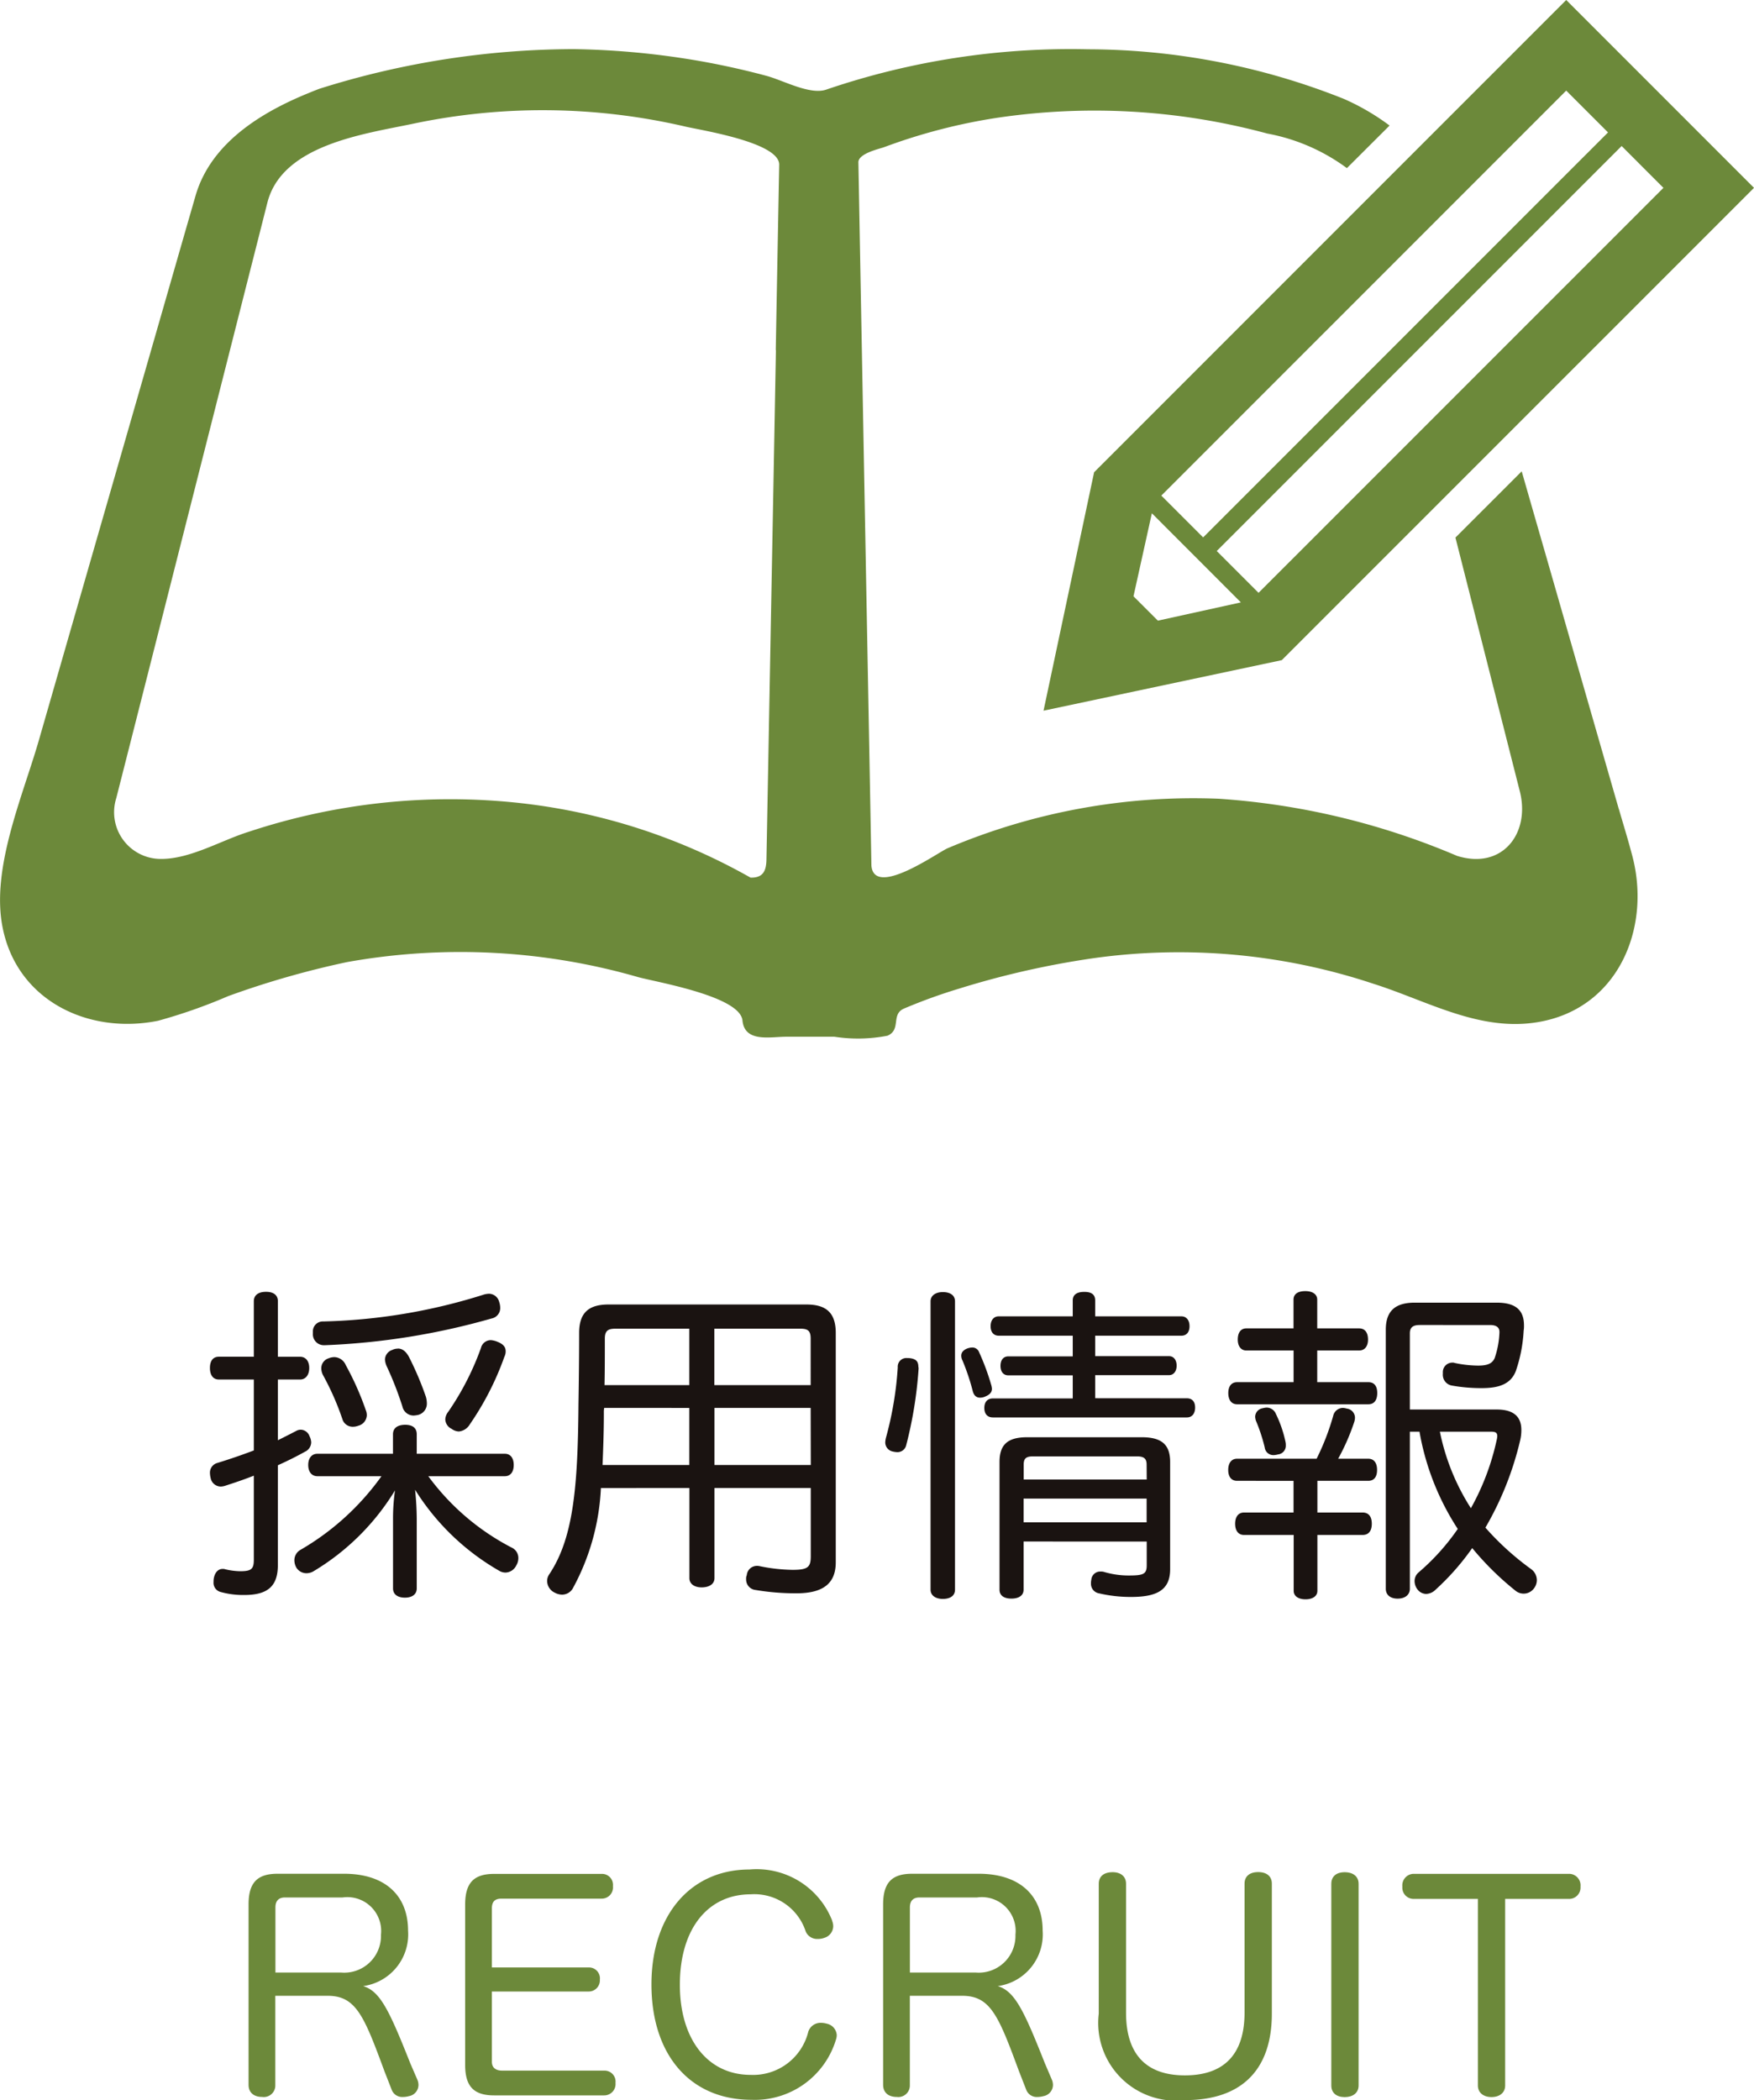
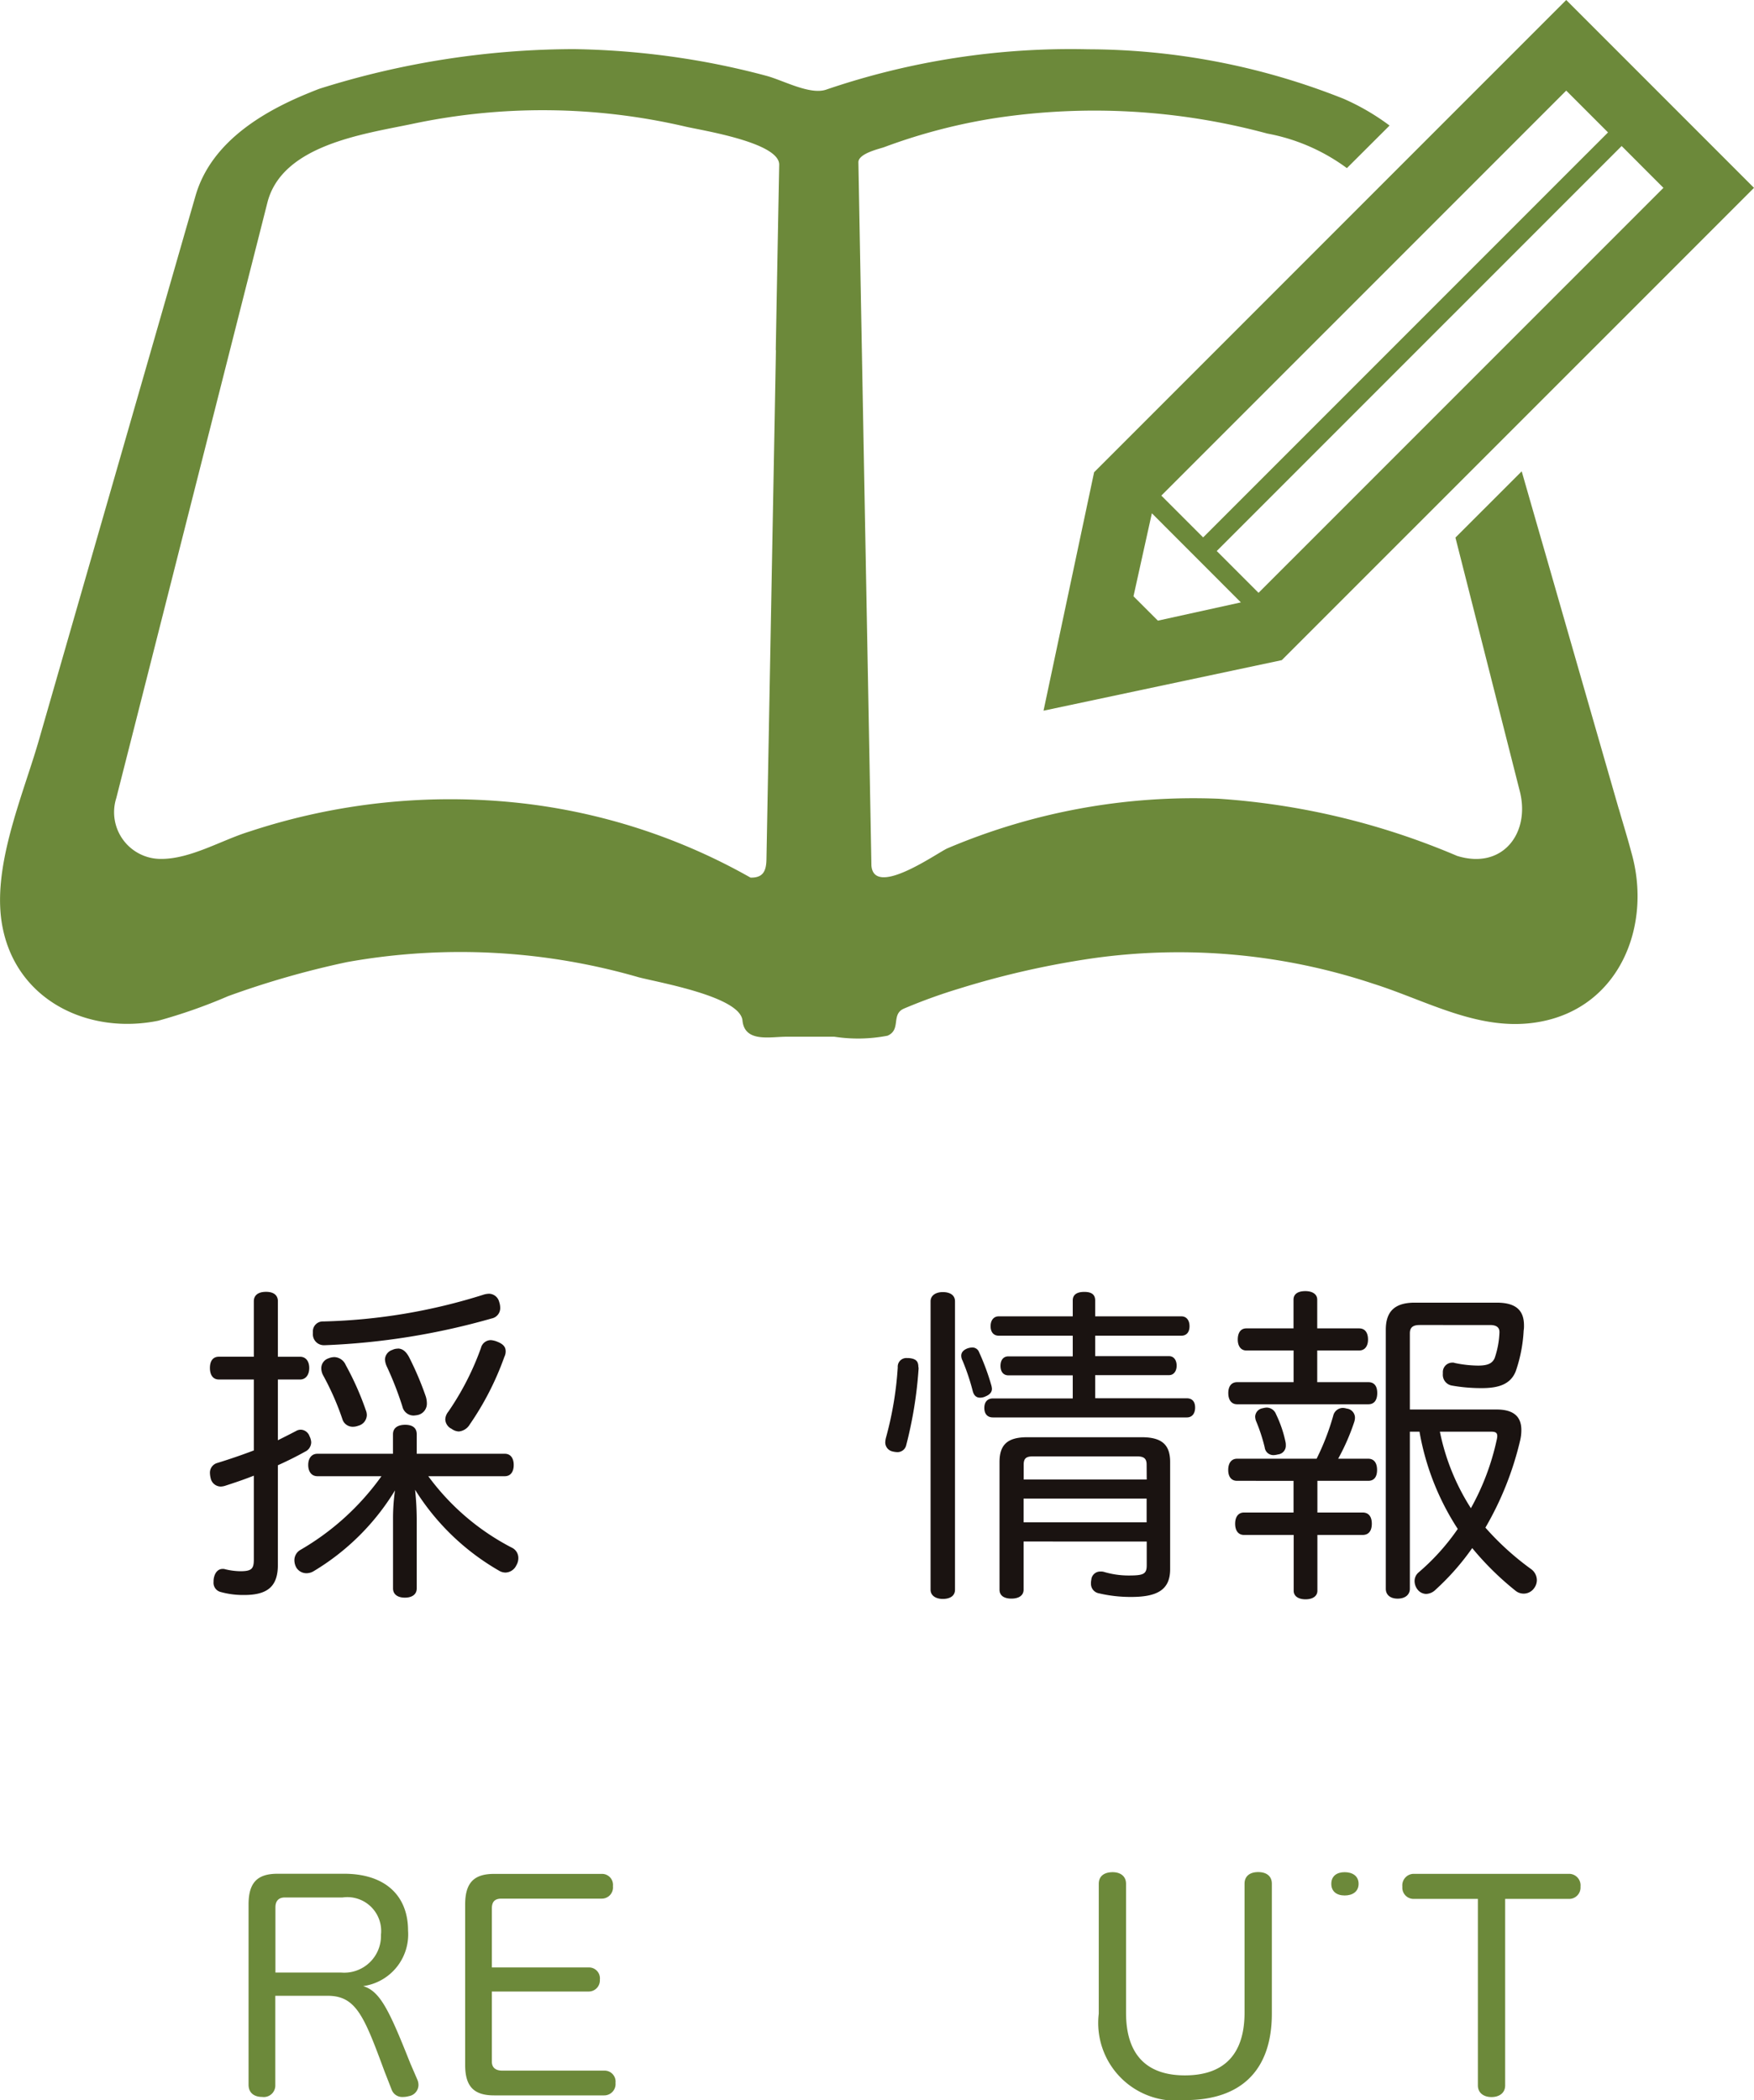
<svg xmlns="http://www.w3.org/2000/svg" width="73.975" height="88.542" viewBox="0 0 73.975 88.542">
  <g id="グループ_38" data-name="グループ 38" transform="translate(-2488.285 179.692)">
    <path id="パス_335" data-name="パス 335" d="M286.736,596.965c0,.9-.431,1.266-1.419,1.266a3.548,3.548,0,0,1-.987-.125.4.4,0,0,1-.306-.432.731.731,0,0,1,.014-.166c.056-.265.209-.376.362-.376a.281.281,0,0,1,.111.013,2.892,2.892,0,0,0,.64.084c.473,0,.571-.1.571-.487V593.2c-.417.166-.834.305-1.224.431a.724.724,0,0,1-.167.028.439.439,0,0,1-.431-.362.948.948,0,0,1-.028-.2.423.423,0,0,1,.306-.431c.5-.153,1.03-.334,1.544-.529v-2.991h-1.475c-.25,0-.376-.195-.376-.487s.126-.473.376-.473h1.475V585.85c0-.265.195-.4.515-.4s.5.139.5.4v2.337h.932c.251,0,.39.194.39.473s-.139.487-.39.487h-.932v2.56c.278-.14.529-.265.765-.389a.392.392,0,0,1,.208-.056.406.406,0,0,1,.362.278.621.621,0,0,1,.07.251.444.444,0,0,1-.264.4c-.348.195-.737.389-1.141.57Zm1.669-3.742c-.25,0-.389-.195-.389-.473s.139-.473.389-.473h3.186v-.821c0-.264.194-.4.515-.4s.487.14.487.4v.821h3.714c.251,0,.376.195.376.473s-.125.473-.376.473H293.08a10.136,10.136,0,0,0,3.561,3.032.481.481,0,0,1,.237.432.585.585,0,0,1-.084.292.524.524,0,0,1-.459.306.536.536,0,0,1-.278-.083,10.121,10.121,0,0,1-3.534-3.408,12.308,12.308,0,0,1,.07,1.238v2.921c0,.251-.195.39-.5.39s-.5-.139-.5-.39v-2.879a8.462,8.462,0,0,1,.083-1.253,10.069,10.069,0,0,1-3.436,3.409.589.589,0,0,1-.293.083.5.5,0,0,1-.431-.236.639.639,0,0,1-.083-.306.5.5,0,0,1,.236-.431,10.921,10.921,0,0,0,3.436-3.116Zm7.22-7.693a.452.452,0,0,1,.446.348.768.768,0,0,1,.042.236.445.445,0,0,1-.362.459,29.754,29.754,0,0,1-7.025,1.127H288.7a.464.464,0,0,1-.487-.5v-.07a.416.416,0,0,1,.431-.431,24.275,24.275,0,0,0,6.8-1.14.93.93,0,0,1,.181-.028m-6.5,2.671a.542.542,0,0,1,.473.334,12.2,12.2,0,0,1,.848,1.906.558.558,0,0,1,.042.209.478.478,0,0,1-.362.445.641.641,0,0,1-.223.042.453.453,0,0,1-.431-.279,11.5,11.5,0,0,0-.821-1.878.634.634,0,0,1-.083-.306.434.434,0,0,1,.293-.417.694.694,0,0,1,.264-.056m2.671-.361c.195,0,.348.125.473.361a13.076,13.076,0,0,1,.709,1.67,1.039,1.039,0,0,1,.042.278.488.488,0,0,1-.362.487,1.084,1.084,0,0,1-.195.028.482.482,0,0,1-.473-.375,14,14,0,0,0-.668-1.711.81.81,0,0,1-.069-.278.438.438,0,0,1,.305-.4.532.532,0,0,1,.237-.056m4.549.111a.531.531,0,0,1-.056.236,12.2,12.2,0,0,1-1.461,2.852.6.6,0,0,1-.459.293.553.553,0,0,1-.306-.112.461.461,0,0,1-.265-.4.548.548,0,0,1,.126-.32,11.646,11.646,0,0,0,1.377-2.685.431.431,0,0,1,.417-.334.884.884,0,0,1,.278.069c.251.1.348.223.348.4" transform="translate(2213.268 -710.68)" fill="#1a1311" />
-     <path id="パス_336" data-name="パス 336" d="M315.8,594.312a9.748,9.748,0,0,1-1.169,4.2.525.525,0,0,1-.473.293.678.678,0,0,1-.306-.084.554.554,0,0,1-.32-.487.5.5,0,0,1,.084-.278c1.029-1.53,1.21-3.7,1.238-7.164.014-.863.028-1.851.028-3.019,0-.849.4-1.2,1.238-1.2h8.347c.834,0,1.238.348,1.238,1.2v9.668c0,.89-.529,1.307-1.655,1.307a10.19,10.19,0,0,1-1.725-.139.443.443,0,0,1-.4-.459.347.347,0,0,1,.028-.167.426.426,0,0,1,.417-.39.522.522,0,0,1,.139.014,7.273,7.273,0,0,0,1.377.153c.64,0,.765-.112.765-.571v-2.88H320.59v3.8c0,.251-.223.39-.543.39-.292,0-.515-.139-.515-.39v-3.8Zm.139-3.38a1.015,1.015,0,0,0-.014.208c0,.779-.027,1.516-.056,2.2h3.659v-2.406Zm3.589-.96v-2.379h-3.116c-.306,0-.446.083-.446.417,0,.724,0,1.364-.013,1.962Zm5.119-1.962c0-.334-.125-.417-.432-.417h-3.63v2.379h4.062Zm0,2.922H320.59v2.407h4.062Z" transform="translate(2197.828 -711.269)" fill="#1a1311" />
    <path id="パス_337" data-name="パス 337" d="M344.668,588.632v.07a17.492,17.492,0,0,1-.529,3.241.377.377,0,0,1-.39.264.967.967,0,0,1-.181-.028.389.389,0,0,1-.305-.389.991.991,0,0,1,.027-.181,14.6,14.6,0,0,0,.5-2.977.362.362,0,0,1,.4-.389h.07c.32.028.4.153.4.389m1.544,9.376c0,.25-.195.389-.515.389-.293,0-.515-.139-.515-.389V585.85c0-.25.222-.389.515-.389.32,0,.515.139.515.389Zm.723-10.211a.3.3,0,0,1,.292.195,9.962,9.962,0,0,1,.515,1.391.719.719,0,0,1,.028.153c0,.153-.1.25-.265.32a.528.528,0,0,1-.236.056c-.139,0-.25-.07-.305-.265a9.41,9.41,0,0,0-.432-1.293.467.467,0,0,1-.056-.208c0-.14.083-.237.25-.307a.691.691,0,0,1,.209-.042m9.056,2.142c.223,0,.348.139.348.389s-.125.417-.348.417h-8.18c-.236,0-.362-.153-.362-.4s.126-.4.362-.4h3.367v-.974h-2.713c-.223,0-.334-.167-.334-.4s.111-.4.334-.4h2.713V587.3h-3.116c-.223,0-.348-.153-.348-.4s.125-.417.348-.417h3.116v-.668c0-.25.181-.362.487-.362s.459.111.459.362v.668h3.631c.222,0,.348.167.348.417s-.126.4-.348.4h-3.631v.862h3.116c.2,0,.32.167.32.4s-.125.4-.32.4h-3.116v.974Zm-6.886,6.037v2.031c0,.25-.208.376-.515.376s-.5-.125-.5-.376v-5.384c0-.751.362-1.043,1.169-1.043h4.827c.821,0,1.2.292,1.2,1.043v4.521c0,.877-.556,1.169-1.642,1.169a5.83,5.83,0,0,1-1.363-.153.406.406,0,0,1-.334-.417.625.625,0,0,1,.014-.153.376.376,0,0,1,.389-.348.457.457,0,0,1,.139.014,3.638,3.638,0,0,0,1.044.153c.626,0,.765-.056.765-.431v-1Zm5.189-3.241c0-.279-.139-.348-.417-.348h-4.368c-.279,0-.4.07-.4.348v.626h5.189Zm0,1.432h-5.189v1h5.189Z" transform="translate(2182.358 -710.68)" fill="#1a1311" />
    <path id="パス_338" data-name="パス 338" d="M374.187,587.893c-.237,0-.362-.195-.362-.459,0-.292.125-.473.362-.473h1.989v-1.21c0-.237.181-.361.5-.361.292,0,.5.125.5.361v1.21h1.767c.25,0,.375.181.375.473,0,.264-.125.459-.375.459h-1.767v1.336h2.156c.251,0,.375.167.375.459s-.125.473-.375.473H373.8c-.25,0-.375-.195-.375-.473s.126-.459.375-.459h2.379v-1.336Zm-.39,5.495c-.25,0-.375-.181-.375-.459s.126-.473.375-.473h3.353a10.351,10.351,0,0,0,.7-1.809.423.423,0,0,1,.417-.333.694.694,0,0,1,.153.028.389.389,0,0,1,.348.389.7.7,0,0,1-.028.167,9.184,9.184,0,0,1-.681,1.558h1.266c.25,0,.375.181.375.473s-.125.459-.375.459h-2.142v1.336h1.906c.264,0,.389.181.389.473s-.125.473-.389.473h-1.906v2.351c0,.237-.209.362-.5.362s-.5-.125-.5-.362V595.67H374.09c-.251,0-.376-.195-.376-.473s.125-.473.376-.473h2.087v-1.336Zm1.252-3.088a.426.426,0,0,1,.389.278,5.056,5.056,0,0,1,.4,1.168.544.544,0,0,1,.013.139.368.368,0,0,1-.333.39.727.727,0,0,1-.167.028.366.366,0,0,1-.389-.32,7.245,7.245,0,0,0-.376-1.141.748.748,0,0,1-.027-.153.371.371,0,0,1,.32-.362.719.719,0,0,1,.167-.027m6.037,1.015v6.622c0,.25-.195.417-.515.417s-.5-.167-.5-.417v-10.92c0-.793.4-1.141,1.224-1.141h3.45c.779,0,1.154.293,1.154.96a1.2,1.2,0,0,1-.014.223,6.211,6.211,0,0,1-.334,1.711c-.222.557-.737.709-1.432.709a7.068,7.068,0,0,1-1.28-.111.46.46,0,0,1-.362-.487v-.1a.4.4,0,0,1,.417-.376.177.177,0,0,1,.083.014,4.889,4.889,0,0,0,.987.111c.39,0,.6-.084.7-.32a3.768,3.768,0,0,0,.2-1.071v-.028c0-.209-.153-.292-.4-.292H381.5c-.264,0-.417.083-.417.348v3.214h3.659c.723,0,1.043.306,1.043.862a1.867,1.867,0,0,1-.055.459,13.349,13.349,0,0,1-1.461,3.659,11.739,11.739,0,0,0,1.934,1.753.58.58,0,0,1,.236.459.57.57,0,0,1-.111.334.541.541,0,0,1-.793.111,12.306,12.306,0,0,1-1.822-1.795,10.554,10.554,0,0,1-1.544,1.753.59.59,0,0,1-.4.18.468.468,0,0,1-.334-.153.589.589,0,0,1-.153-.376.476.476,0,0,1,.166-.375,9.454,9.454,0,0,0,1.655-1.836,10.936,10.936,0,0,1-1.614-4.1Zm1.266,0a9.443,9.443,0,0,0,1.308,3.227,10.393,10.393,0,0,0,1.085-2.865,1.042,1.042,0,0,0,.028-.167c0-.153-.07-.195-.278-.195Z" transform="translate(2166.663 -710.65)" fill="#1a1311" />
    <path id="パス_339" data-name="パス 339" d="M294.411,645.321a.6.6,0,0,1,.036.2.483.483,0,0,1-.4.468.993.993,0,0,1-.264.036.473.473,0,0,1-.468-.311l-.3-.767c-.863-2.337-1.2-3.188-2.4-3.188h-2.206v3.764a.486.486,0,0,1-.552.5c-.336,0-.576-.167-.576-.515v-7.6c0-.922.372-1.294,1.222-1.294h2.805c1.738,0,2.7.923,2.7,2.4a2.2,2.2,0,0,1-1.894,2.337c.719.216,1.1,1.019,1.99,3.26Zm-3.236-4.543a1.549,1.549,0,0,0,1.69-1.594,1.426,1.426,0,0,0-1.618-1.57h-2.433c-.251,0-.4.132-.4.419v2.745Z" transform="translate(2211.487 -737.311)" fill="#6c893a" />
    <path id="パス_340" data-name="パス 340" d="M307.442,644.531c0,.276.18.384.444.384h4.291a.463.463,0,0,1,.48.516.479.479,0,0,1-.48.528h-4.639c-.851,0-1.222-.372-1.222-1.283v-6.761c0-.923.372-1.294,1.222-1.294h4.531a.463.463,0,0,1,.48.516.473.473,0,0,1-.48.527H307.85c-.288,0-.408.132-.408.42v2.481h4.087a.46.46,0,0,1,.468.515.47.47,0,0,1-.468.5h-4.087Z" transform="translate(2201.587 -737.312)" fill="#6c893a" />
-     <path id="パス_341" data-name="パス 341" d="M330.313,638.4a.613.613,0,0,1,.048.24.521.521,0,0,1-.372.48.8.8,0,0,1-.287.048.523.523,0,0,1-.5-.312,2.277,2.277,0,0,0-2.325-1.57c-1.8,0-2.984,1.45-2.984,3.812,0,2.314,1.186,3.8,2.984,3.8a2.394,2.394,0,0,0,2.433-1.822.545.545,0,0,1,.54-.372.892.892,0,0,1,.24.036.525.525,0,0,1,.42.48.608.608,0,0,1-.036.2,3.572,3.572,0,0,1-3.56,2.529c-2.577,0-4.219-1.882-4.219-4.866,0-2.913,1.642-4.843,4.136-4.843a3.419,3.419,0,0,1,3.487,2.158" transform="translate(2193.065 -737.116)" fill="#6c893a" />
-     <path id="パス_342" data-name="パス 342" d="M350.209,645.321a.609.609,0,0,1,.036.2.484.484,0,0,1-.4.468.989.989,0,0,1-.263.036.472.472,0,0,1-.467-.311l-.3-.767c-.864-2.337-1.2-3.188-2.4-3.188h-2.206v3.764a.486.486,0,0,1-.551.5c-.336,0-.576-.167-.576-.515v-7.6c0-.922.372-1.294,1.223-1.294h2.805c1.738,0,2.7.923,2.7,2.4a2.2,2.2,0,0,1-1.893,2.337c.719.216,1.1,1.019,1.989,3.26Zm-3.236-4.543a1.549,1.549,0,0,0,1.689-1.594,1.425,1.425,0,0,0-1.618-1.57h-2.433c-.251,0-.4.132-.4.419v2.745Z" transform="translate(2182.449 -737.311)" fill="#6c893a" />
    <path id="パス_343" data-name="パス 343" d="M362.04,636.962c0-.335.239-.491.587-.491.311,0,.563.156.563.491V642.4c0,1.761.863,2.637,2.481,2.637,1.654,0,2.517-.887,2.517-2.649v-5.43c0-.335.24-.491.575-.491s.576.156.576.491v5.478c0,2.373-1.282,3.644-3.656,3.644a3.277,3.277,0,0,1-3.644-3.644Z" transform="translate(2172.586 -737.234)" fill="#6c893a" />
-     <path id="パス_344" data-name="パス 344" d="M382.489,636.962c0-.335.24-.491.564-.491s.587.156.587.491v8.5c0,.324-.252.491-.587.491s-.564-.167-.564-.491Z" transform="translate(2161.944 -737.234)" fill="#6c893a" />
+     <path id="パス_344" data-name="パス 344" d="M382.489,636.962c0-.335.24-.491.564-.491s.587.156.587.491c0,.324-.252.491-.587.491s-.564-.167-.564-.491Z" transform="translate(2161.944 -737.234)" fill="#6c893a" />
    <path id="パス_345" data-name="パス 345" d="M389.207,637.675a.473.473,0,0,1-.468-.516.486.486,0,0,1,.456-.54h6.6a.485.485,0,0,1,.456.54.478.478,0,0,1-.456.516h-2.721v7.863c0,.323-.252.491-.575.491s-.575-.168-.575-.491v-7.863Z" transform="translate(2158.691 -737.312)" fill="#6c893a" />
    <path id="パス_346" data-name="パス 346" d="M333.686,508.252q-1.547-5.371-3.09-10.744-.505-1.747-1.007-3.5l-2.795,2.794,2.716,10.7c.447,1.756-.725,3.319-2.65,2.718a30.857,30.857,0,0,0-10.046-2.408,26.552,26.552,0,0,0-11.439,2.088c-.4.167-3.1,2.111-3.212.731q-.088-4.835-.179-9.671-.186-9.989-.37-19.977c-.007-.382.914-.574,1.1-.646a24.072,24.072,0,0,1,4.675-1.221,27.941,27.941,0,0,1,11.468.652,8.139,8.139,0,0,1,3.359,1.458l1.8-1.795a9.752,9.752,0,0,0-1.935-1.127,29.277,29.277,0,0,0-10.775-2.088,31.957,31.957,0,0,0-11.049,1.7c-.686.235-1.808-.388-2.511-.578-.826-.223-1.661-.411-2.5-.569a33.8,33.8,0,0,0-5.626-.56,35.859,35.859,0,0,0-10.735,1.67c-.758.285-.216.084-.047.021-2.149.813-4.506,2.14-5.183,4.5-.169.589-.341,1.178-.51,1.768q-1.286,4.473-2.573,8.944-1.761,6.116-3.52,12.227c-.682,2.372-2.034,5.421-1.528,7.915.619,3.088,3.639,4.51,6.558,3.917a22.382,22.382,0,0,0,2.948-1.036,37.469,37.469,0,0,1,5.016-1.436,27.082,27.082,0,0,1,12.306.641c.9.232,4.276.815,4.373,1.822.093.939,1.172.683,1.851.683H300.6a6.539,6.539,0,0,0,2.242-.043c.589-.255.136-.9.691-1.142a22.965,22.965,0,0,1,2.326-.842,36.627,36.627,0,0,1,5.63-1.278,26,26,0,0,1,11.838,1.07c2.292.723,4.513,2.055,7,1.61,3.389-.6,4.775-4.064,3.885-7.152-.161-.612-.351-1.215-.524-1.82M298.136,488.9q-.2,10.739-.4,21.474c-.009.479-.14.777-.672.763A25.376,25.376,0,0,0,287.4,508a27,27,0,0,0-11.484,1.2c-1.163.359-2.463,1.149-3.7,1.149a1.969,1.969,0,0,1-1.9-2.567q1.293-5.082,2.582-10.168,1.517-5.977,3.034-11.956.379-1.486.756-2.978c.617-2.429,4.052-2.889,6.1-3.316a26.531,26.531,0,0,1,11.531.111c.659.155,3.973.665,3.955,1.611q-.075,3.908-.145,7.813" transform="translate(2222.874 -653.83)" fill="#6c893a" />
    <path id="パス_347" data-name="パス 347" d="M357.182,501.853l10.048-2.131,19.916-19.911-7.92-7.92L359.315,491.8Zm26.144-22.042L366.25,496.884l-1.763-1.763,17.076-17.074Zm-4.1-4.1,1.763,1.763-17.076,17.074-1.763-1.763ZM361.751,493.53l3.754,3.757-3.5.77-1.029-1.027Z" transform="translate(2175.114 -651.583)" fill="#6c893a" />
  </g>
</svg>